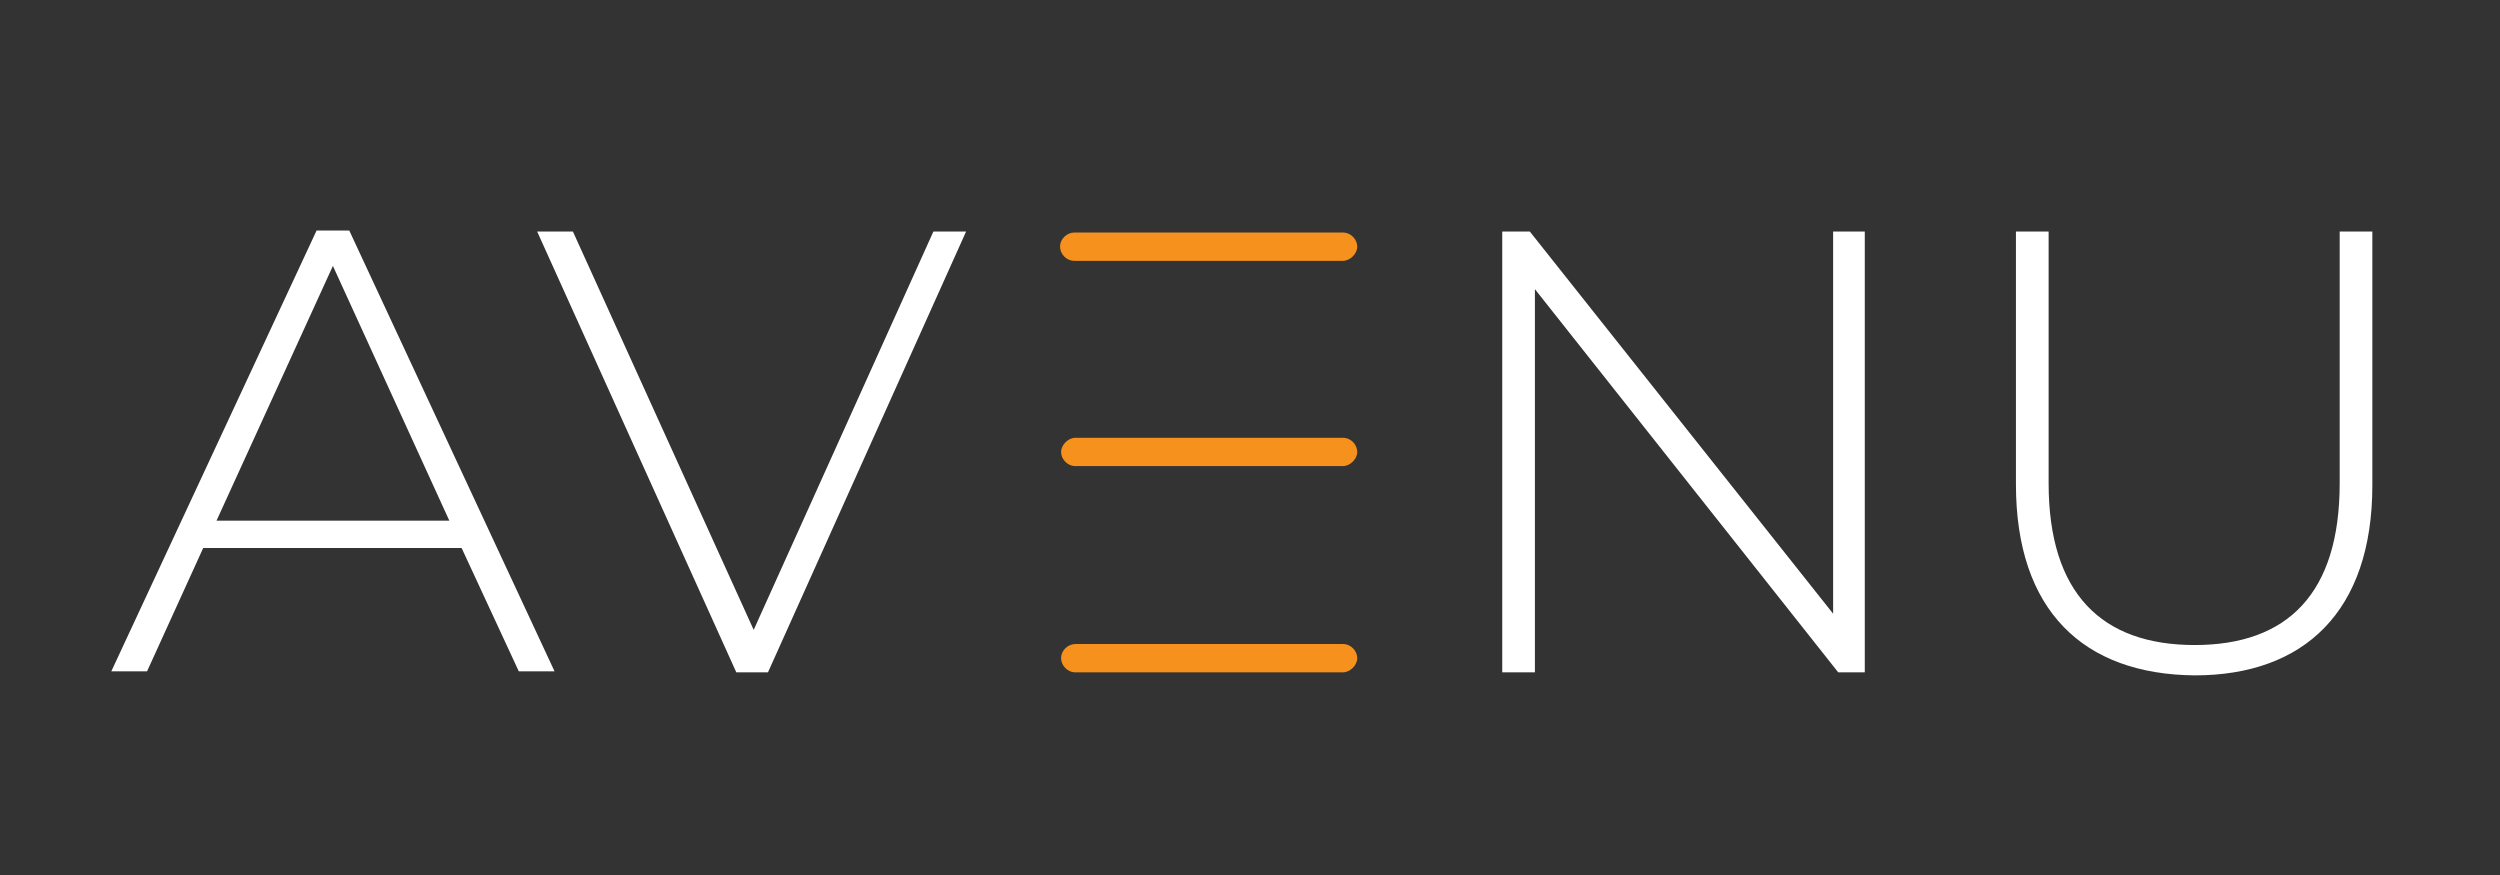
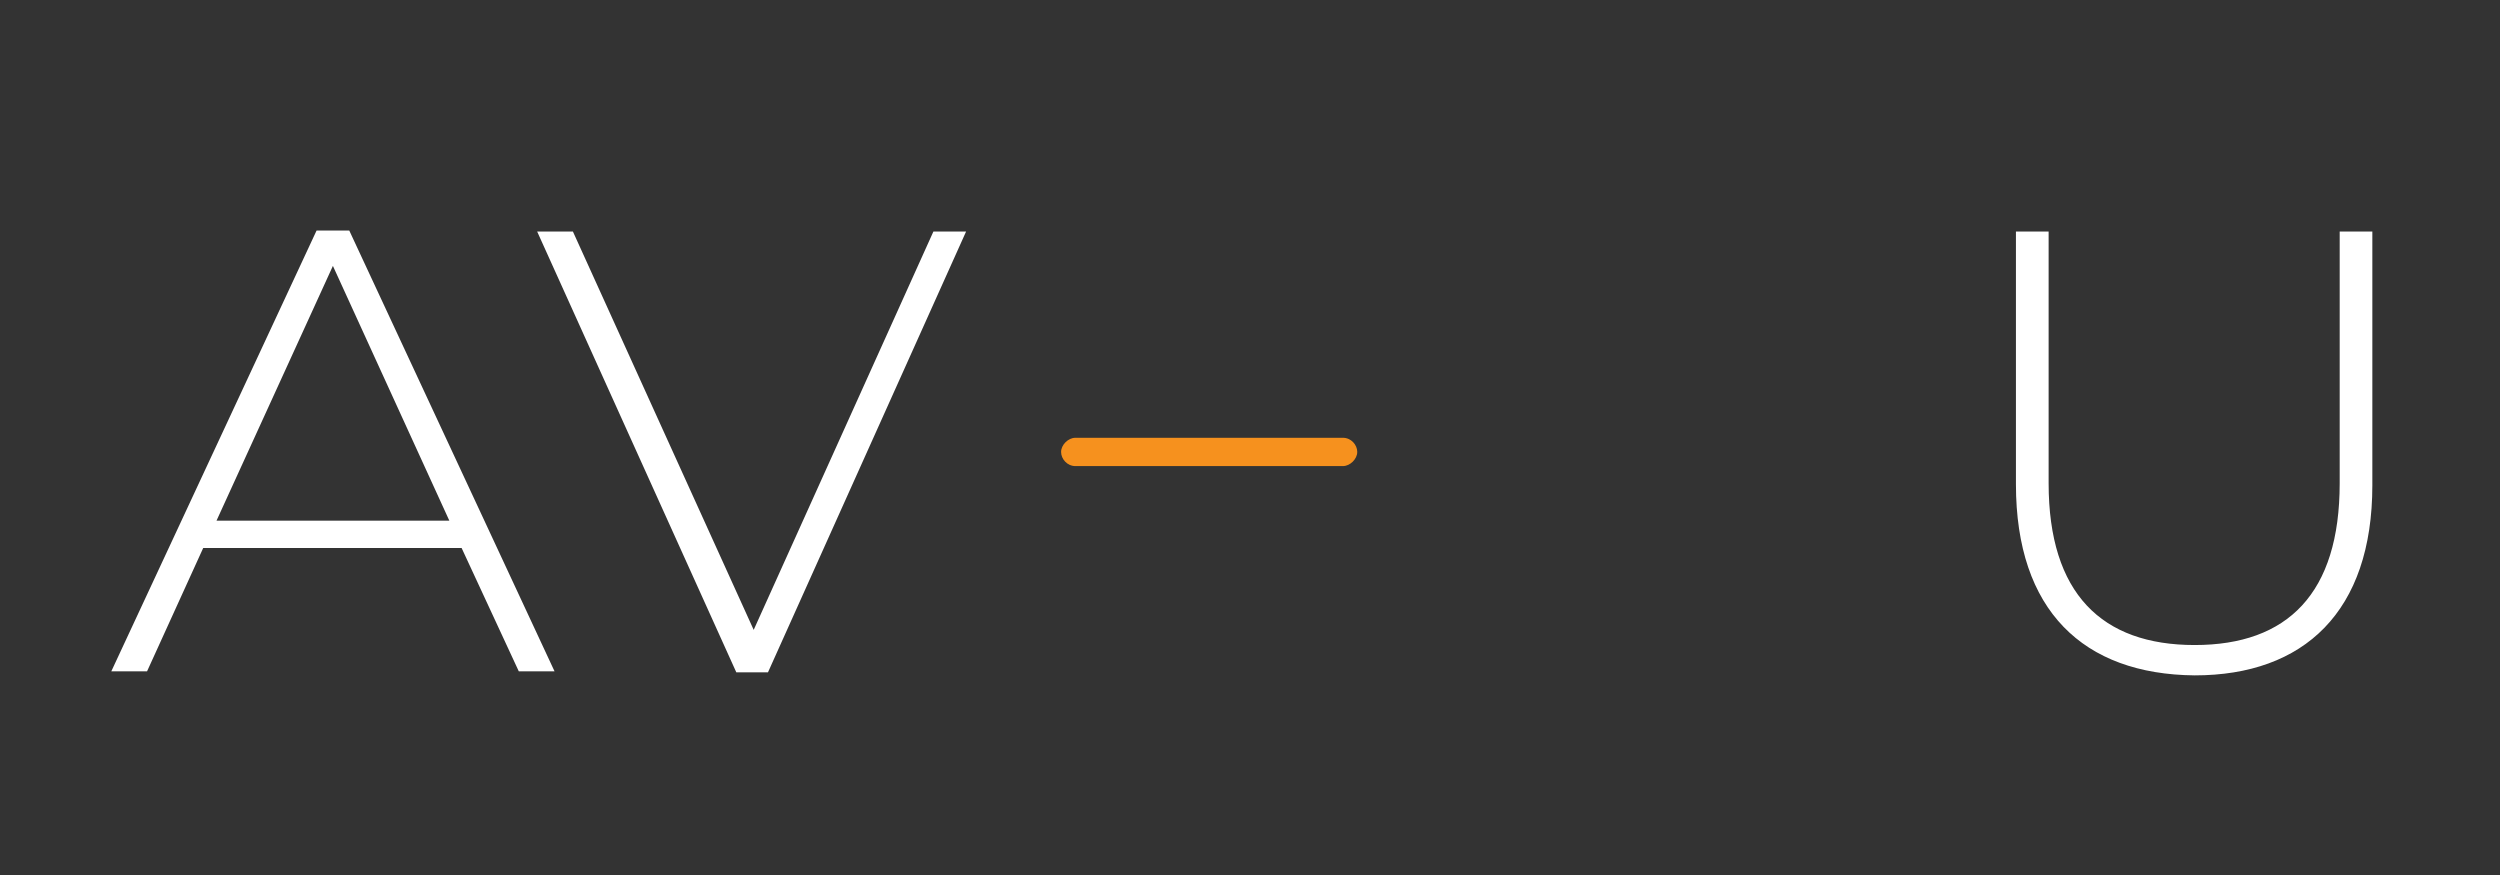
<svg xmlns="http://www.w3.org/2000/svg" width="80" height="28" viewBox="0 0 80 28" fill="none">
  <rect x="0" y="0" width="80" height="28" fill="#333333" stroke="none" />
  <path d="M14.379 16.662L10.653 8.509L6.928 16.662H14.379ZM14.771 17.535H6.503L4.706 21.482H3.562L10.131 7.376H11.176L17.745 21.482H16.601L14.771 17.535Z" fill="white" />
  <path d="M30.915 7.409L24.575 21.515H23.562L17.189 7.409H18.333L24.118 20.156L29.869 7.409H30.915Z" fill="white" />
-   <path d="M59.673 7.409V21.515H58.823L49.117 9.253V21.515H48.072V7.409H48.954L58.66 19.638V7.409H59.673Z" fill="white" />
  <path d="M64.51 15.497V7.409H65.556V15.465C65.556 18.991 67.255 20.641 70.229 20.641C73.203 20.641 74.87 18.991 74.87 15.465V7.409H75.915V15.529C75.915 19.573 73.726 21.612 70.229 21.612C66.667 21.579 64.51 19.541 64.51 15.497Z" fill="white" />
  <path d="M34.412 14.915C34.151 14.915 33.955 14.688 33.955 14.462C33.955 14.235 34.183 14.009 34.412 14.009H42.974C43.236 14.009 43.432 14.235 43.432 14.462C43.432 14.688 43.203 14.915 42.974 14.915H34.412Z" fill="#F6911E" />
-   <path d="M34.412 21.515C34.151 21.515 33.955 21.288 33.955 21.062C33.955 20.803 34.183 20.609 34.412 20.609H42.974C43.236 20.609 43.432 20.835 43.432 21.062C43.432 21.288 43.203 21.515 42.974 21.515H34.412Z" fill="#F6911E" />
-   <path d="M34.379 8.347C34.118 8.347 33.922 8.121 33.922 7.894C33.922 7.635 34.151 7.441 34.379 7.441H42.974C43.236 7.441 43.432 7.668 43.432 7.894C43.432 8.121 43.203 8.347 42.974 8.347H34.379Z" fill="#F6911E" />
</svg>